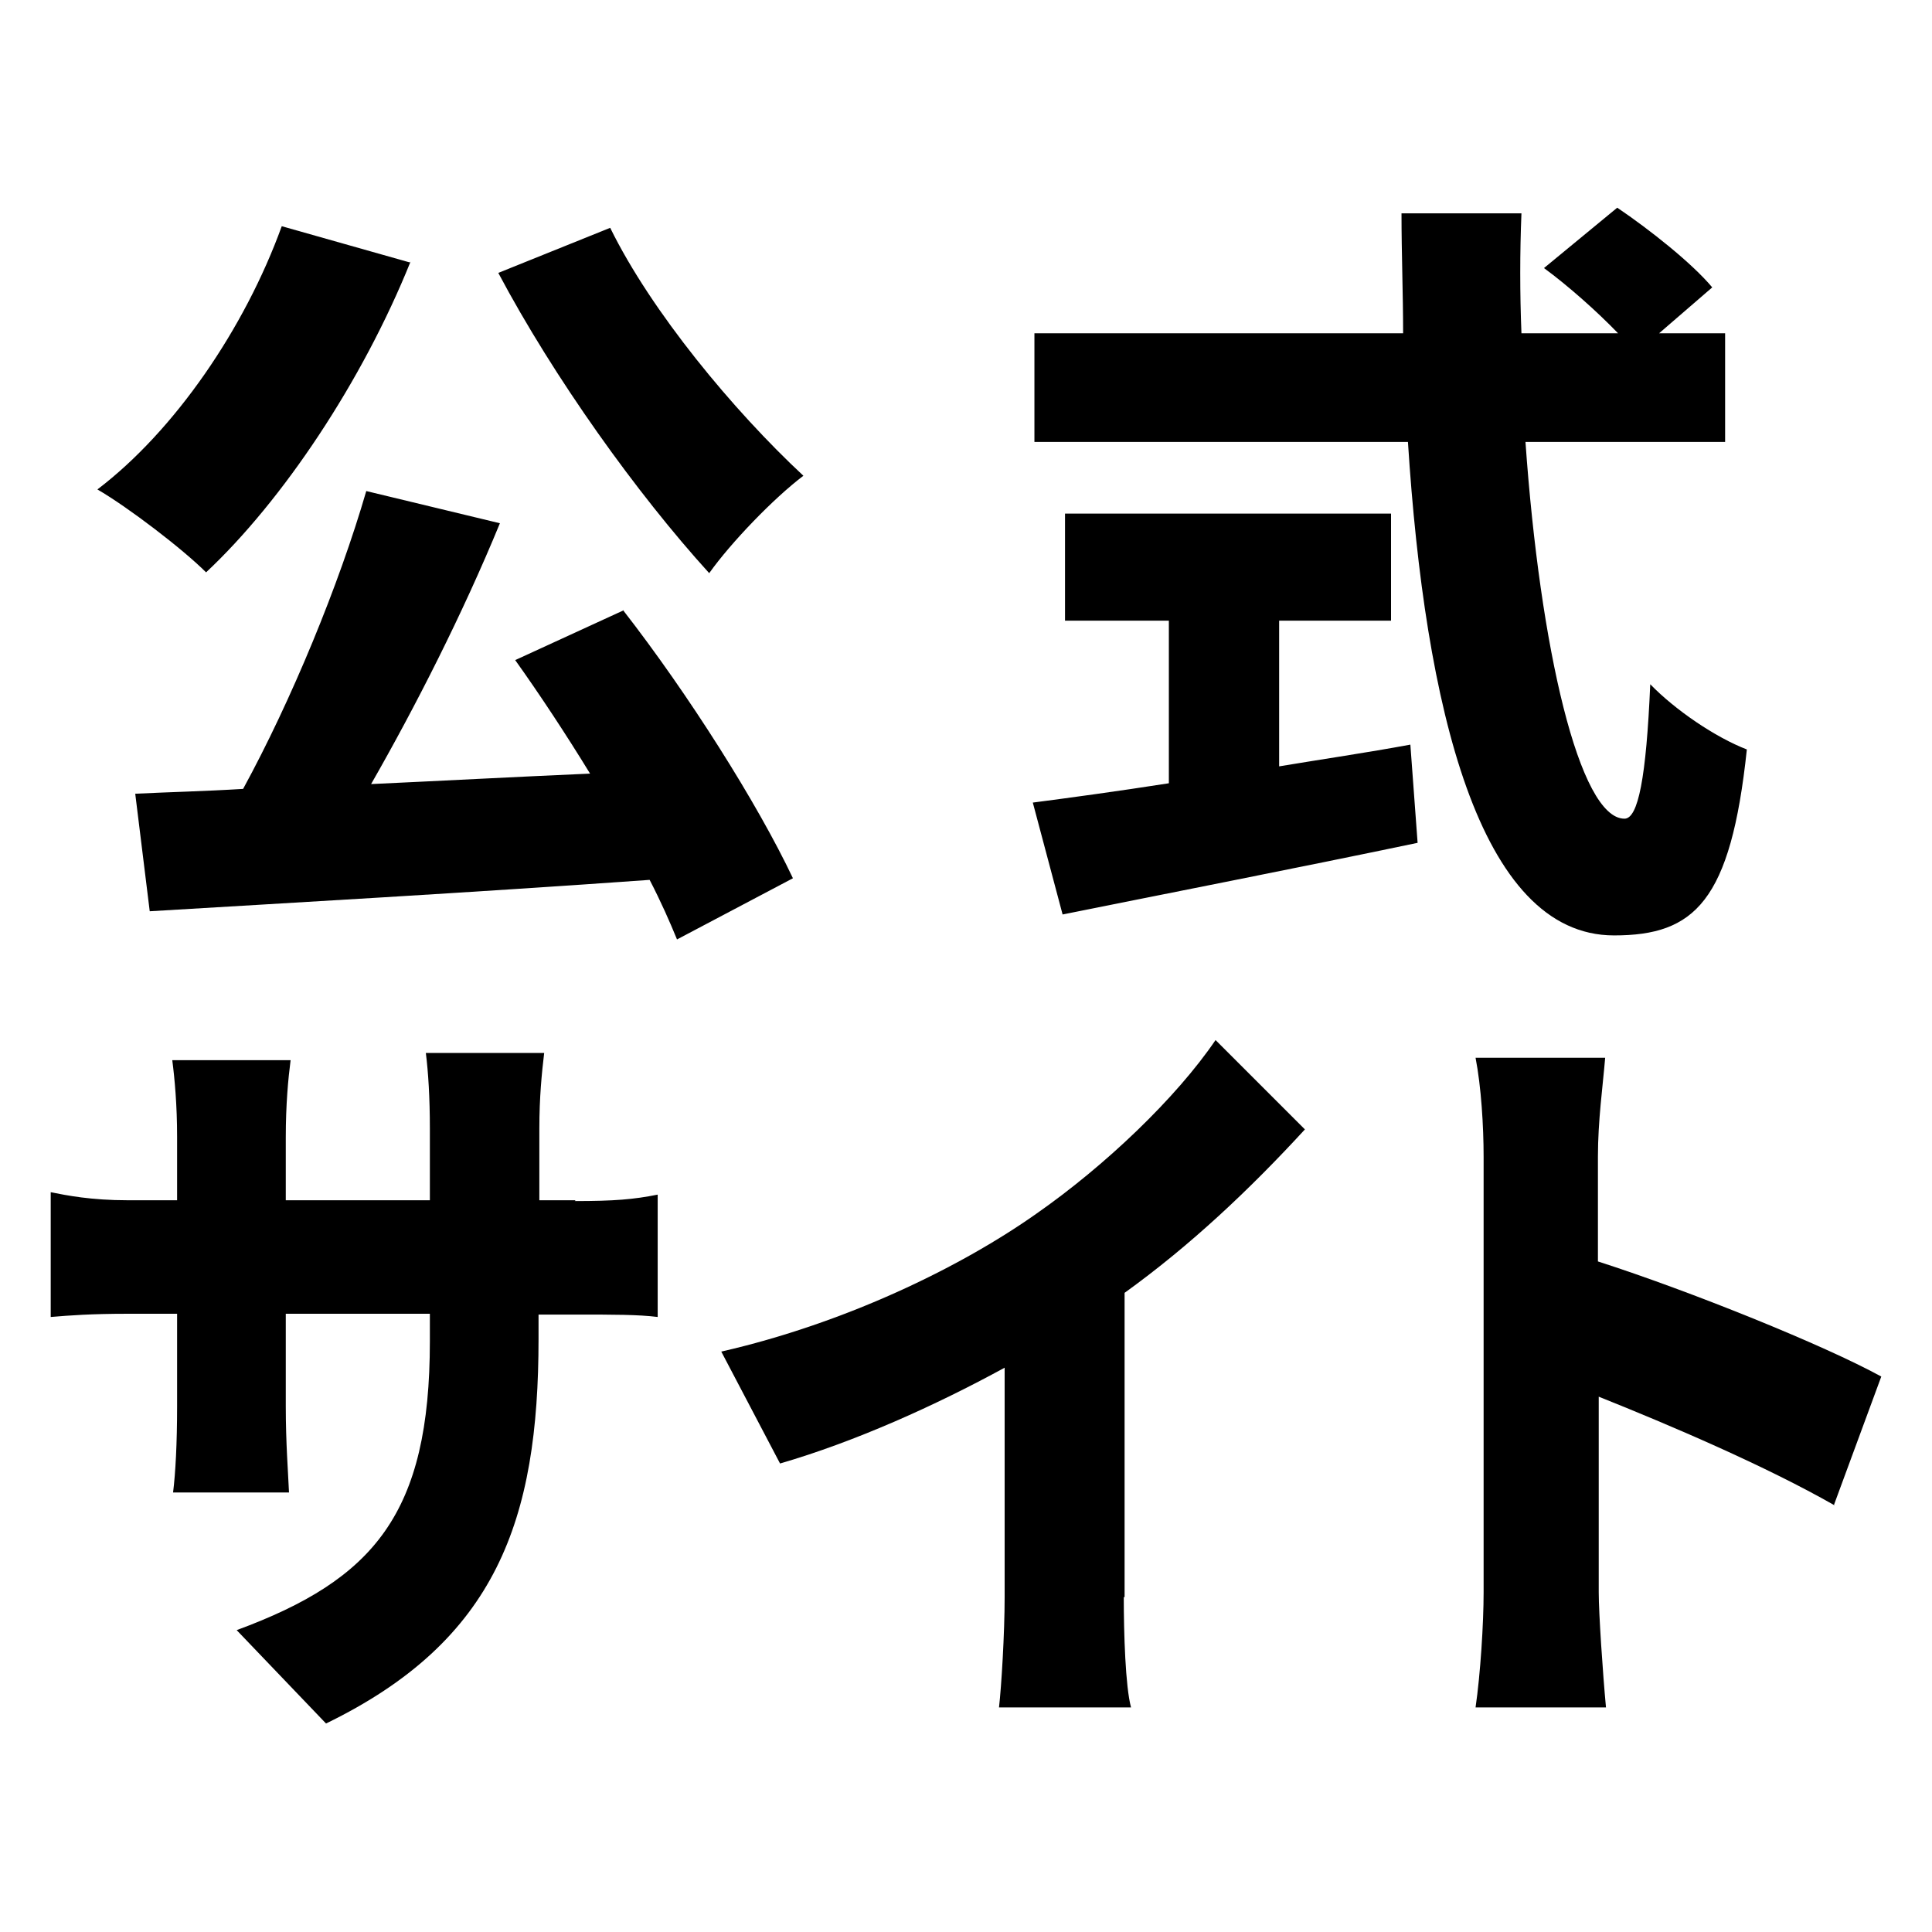
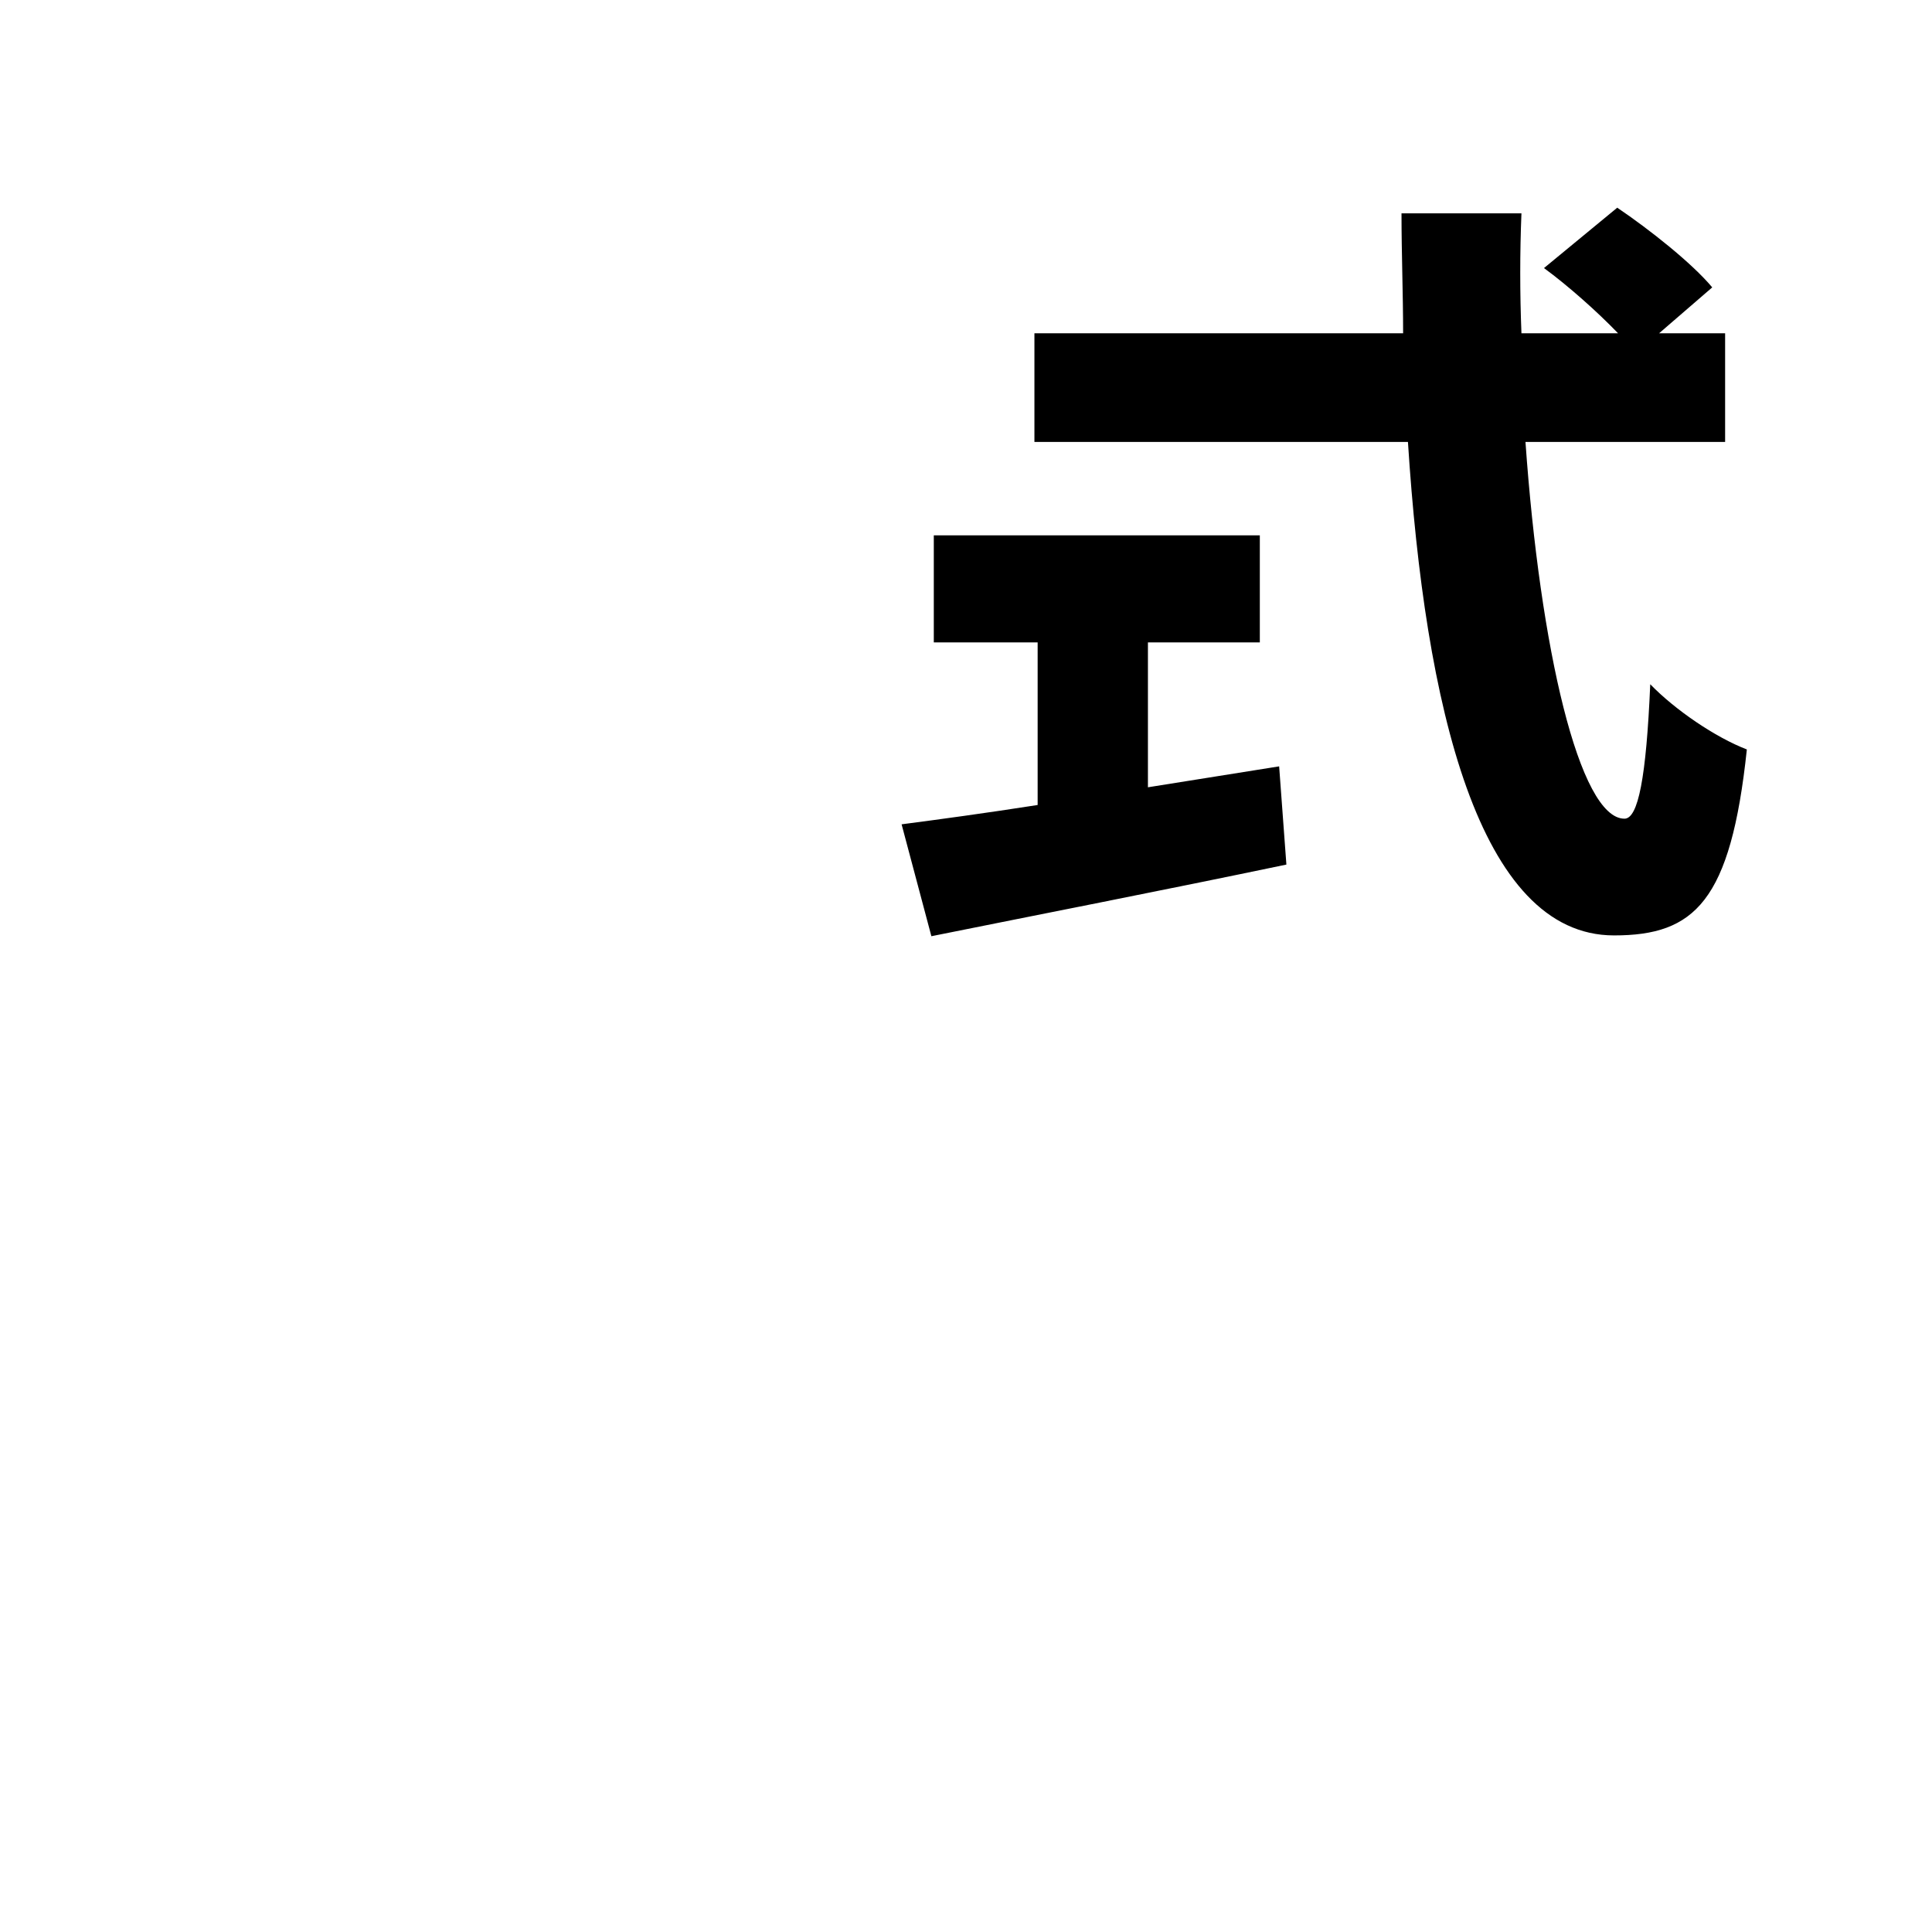
<svg xmlns="http://www.w3.org/2000/svg" id="_レイヤー_1" width="24" height="24" viewBox="0 0 24 24">
-   <path d="M5.1,3.25c-.6,1.49-1.59,2.97-2.54,3.86-.29-.29-.97-.81-1.35-1.03.96-.73,1.83-2,2.29-3.27l1.59.45ZM7.74,7.58c.81,1.04,1.67,2.4,2.11,3.33l-1.44.76c-.09-.22-.2-.47-.34-.74-2.23.16-4.55.29-6.21.39l-.18-1.46c.4-.02.85-.03,1.34-.06.6-1.1,1.19-2.53,1.53-3.7l1.66.4c-.46,1.12-1.05,2.28-1.6,3.24.87-.04,1.8-.09,2.72-.13-.3-.49-.63-.99-.93-1.41l1.35-.62ZM7.58,2.83c.51,1.04,1.53,2.27,2.4,3.08-.37.28-.9.83-1.17,1.21-.9-.99-1.93-2.43-2.62-3.73l1.39-.56Z" />
-   <path d="M15.89,9.52c.54-.09,1.09-.17,1.63-.27l.09,1.22c-1.53.32-3.17.64-4.41.89l-.37-1.39c.46-.06,1.05-.14,1.69-.24v-2.02h-1.29v-1.33h4.05v1.33h-1.39v1.8ZM18.95,5.49c.18,2.56.67,4.68,1.23,4.68.17,0,.27-.51.32-1.67.31.32.81.66,1.2.81-.2,1.89-.65,2.31-1.65,2.31-1.68,0-2.35-2.85-2.56-6.13h-4.64v-1.35h4.58c0-.49-.02-.99-.02-1.49h1.49c-.02.49-.02.99,0,1.49h1.2c-.26-.27-.62-.59-.92-.81l.91-.75c.4.27.93.69,1.18.99l-.66.57h.82v1.35h-2.48Z" />
-   <path d="M7.14,14.92c.49,0,.73-.02,1.03-.08v1.52c-.24-.03-.54-.03-1.02-.03h-.46v.3c0,2.25-.52,3.75-2.64,4.78l-1.11-1.16c1.71-.63,2.4-1.45,2.4-3.59v-.34h-1.79v1.15c0,.46.03.83.04,1.07h-1.44c.03-.24.05-.61.05-1.07v-1.15h-.61c-.46,0-.72.02-.96.04v-1.55c.2.04.5.1.96.1h.61v-.79c0-.39-.03-.72-.06-.95h1.47c-.03.23-.06.55-.06.96v.78h1.79v-.89c0-.39-.02-.7-.05-.94h1.47c-.03.25-.06.55-.06.94v.89h.45Z" />
-   <path d="M13.96,19.84c0,.45.02,1.11.09,1.37h-1.64c.03-.26.07-.92.07-1.37v-2.85c-.86.47-1.86.92-2.79,1.19l-.73-1.39c1.53-.35,2.96-1.04,3.91-1.71.86-.6,1.74-1.44,2.23-2.16l1.11,1.11c-.68.74-1.42,1.44-2.24,2.03v3.78Z" />
-   <path d="M22.79,18.7c-.86-.49-2.03-.99-2.93-1.35v2.43c0,.26.05,1,.09,1.43h-1.62c.06-.41.1-1.04.1-1.43v-5.41c0-.38-.03-.87-.1-1.23h1.61c-.03.36-.09.78-.09,1.23v1.3c1.15.37,2.81,1.04,3.52,1.43l-.59,1.6Z" />
+   <path d="M15.89,9.52l.09,1.22c-1.53.32-3.17.64-4.41.89l-.37-1.39c.46-.06,1.05-.14,1.69-.24v-2.02h-1.29v-1.33h4.05v1.33h-1.39v1.8ZM18.95,5.49c.18,2.56.67,4.68,1.23,4.68.17,0,.27-.51.32-1.67.31.32.81.66,1.2.81-.2,1.89-.65,2.31-1.65,2.31-1.68,0-2.35-2.85-2.56-6.13h-4.64v-1.35h4.58c0-.49-.02-.99-.02-1.49h1.49c-.02.49-.02.99,0,1.49h1.2c-.26-.27-.62-.59-.92-.81l.91-.75c.4.27.93.69,1.18.99l-.66.57h.82v1.35h-2.48Z" />
</svg>